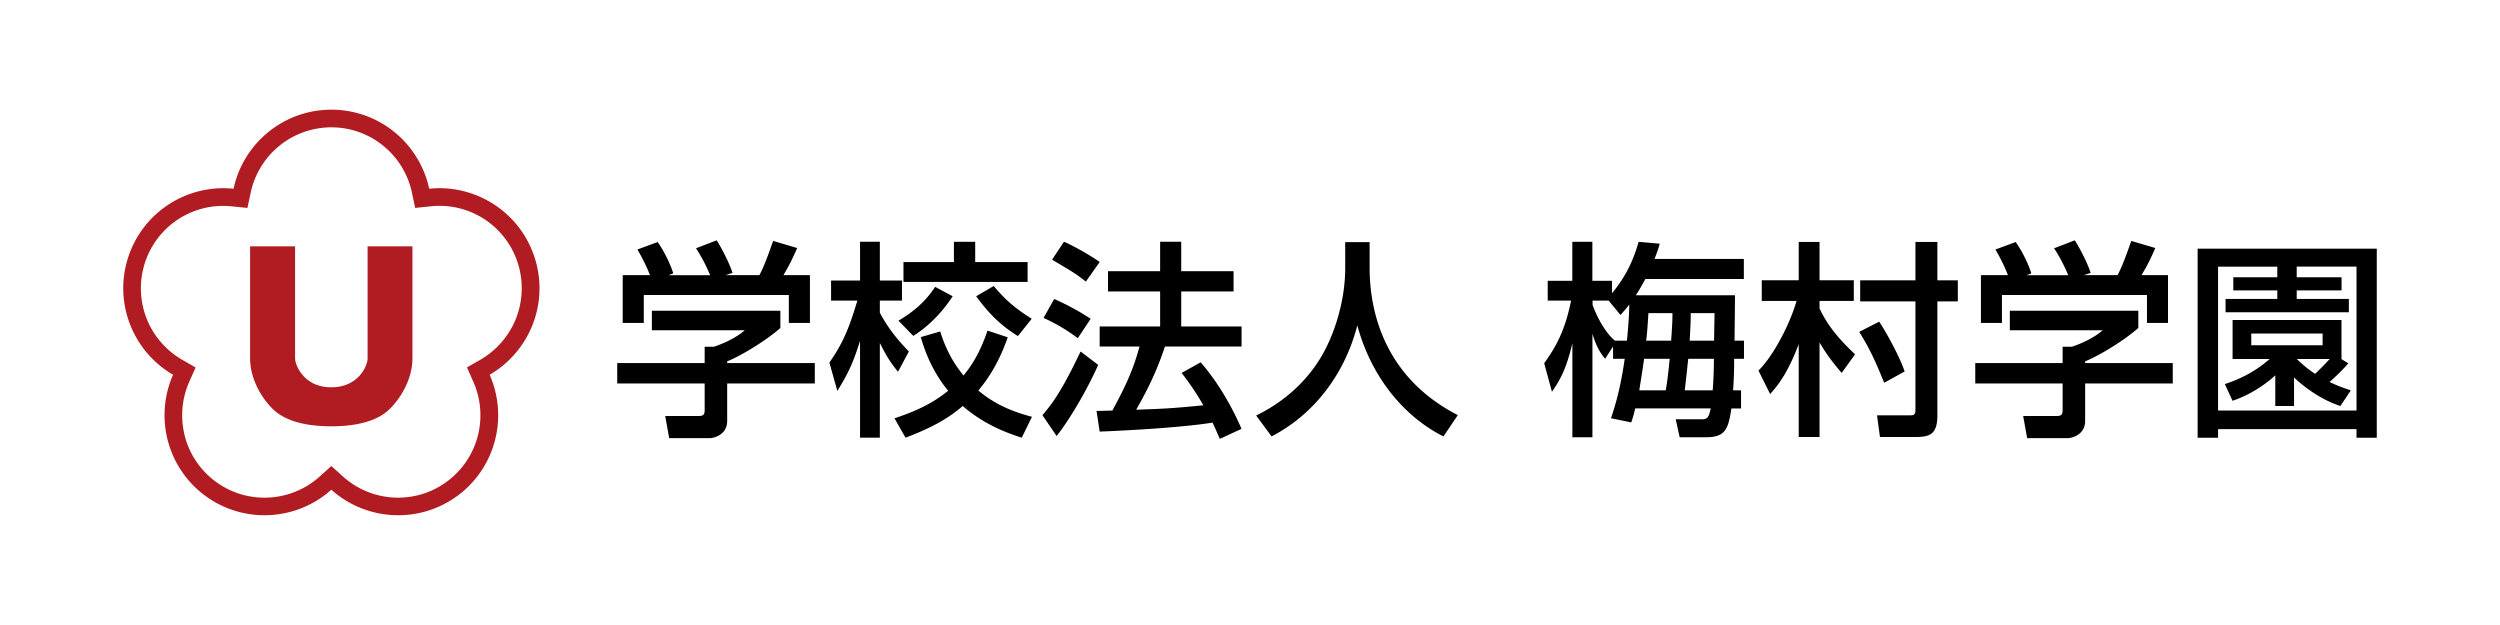
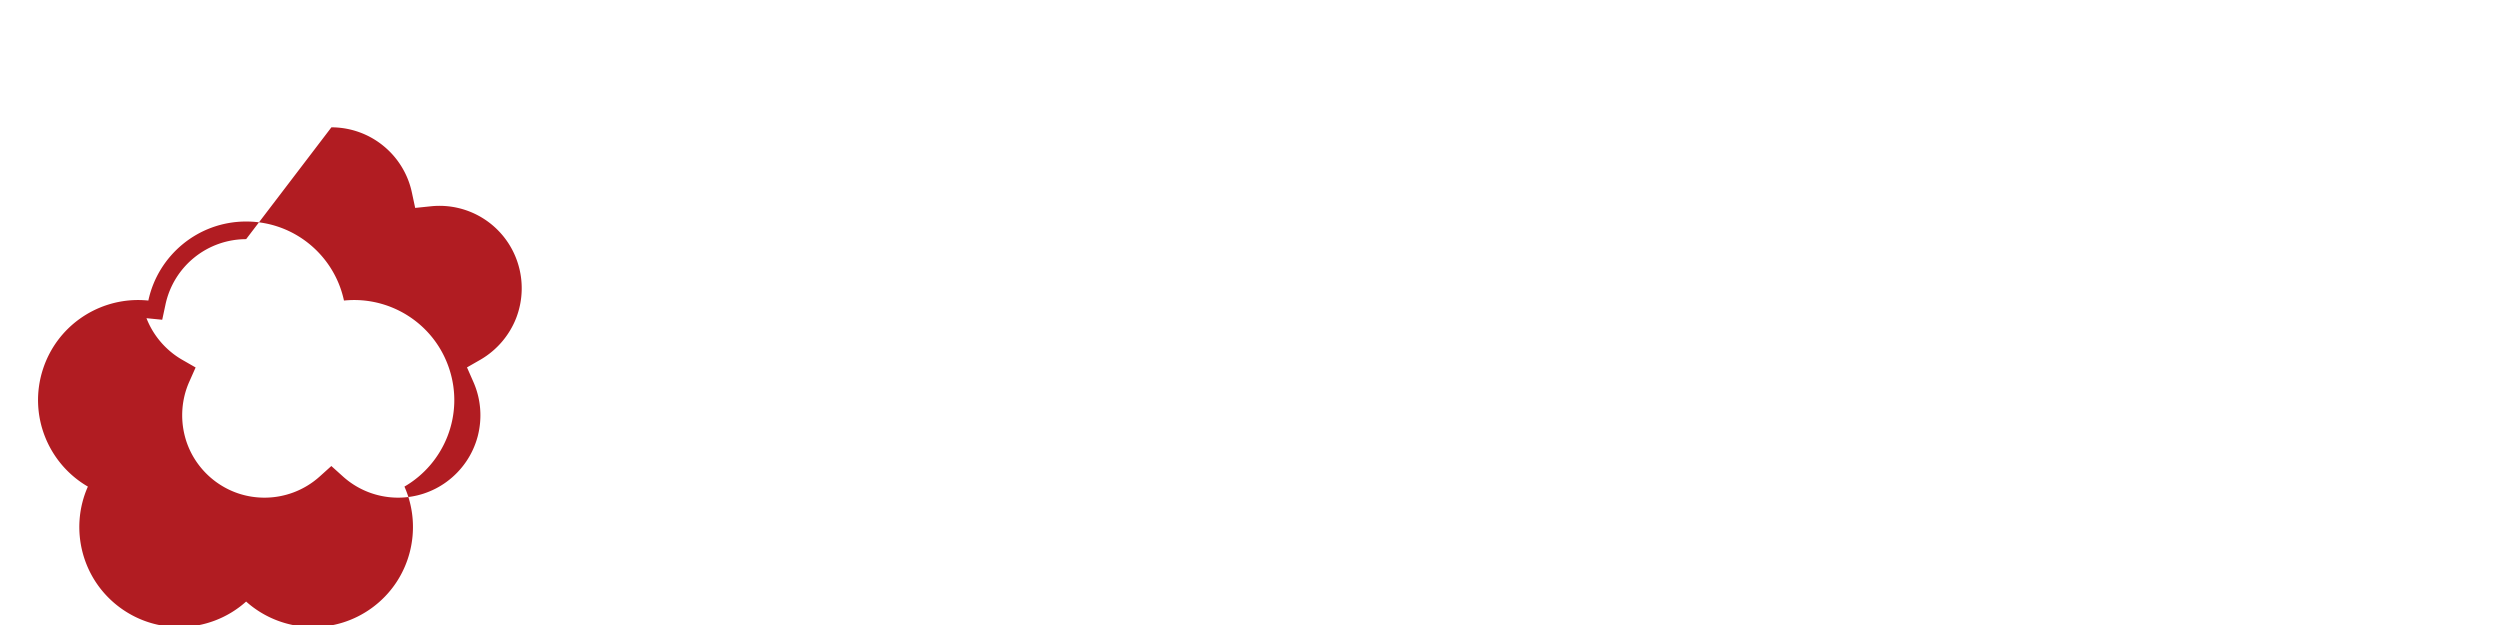
<svg xmlns="http://www.w3.org/2000/svg" id="_レイヤー_2" viewBox="0 0 384.05 96.01">
  <defs>
    <style>.cls-1{fill:none}.cls-2{fill:#b11c22}</style>
  </defs>
  <g id="_レイヤー_1-2">
    <path class="cls-1" d="M0 0h384.05v96.01H0z" />
    <path class="cls-1" d="M50.91 16.85c-7.38 0-13.54 5.21-15.02 12.14-.53-.05-1.06-.08-1.58-.08-6.48 0-12.5 4.13-14.61 10.62-2.28 7.02.76 14.48 6.9 18.04-2.88 6.48-.95 14.31 5.02 18.65 2.73 1.98 5.89 2.93 9.02 2.93 3.72 0 7.41-1.35 10.27-3.92 2.87 2.57 6.55 3.92 10.28 3.92 3.13 0 6.29-.95 9.02-2.93 5.97-4.34 7.89-12.17 5.02-18.65 6.14-3.56 9.19-11.02 6.9-18.04-2.11-6.49-8.13-10.62-14.61-10.62-.52 0-1.05.03-1.58.08-1.48-6.94-7.64-12.14-15.02-12.14" />
-     <path d="M119.88 47.72v2.66c-1.82 1.64-5.64 4.1-8.17 5.13v.26h13.46v3.14h-13.46v5.74c0 2.31-2.31 2.66-2.63 2.66h-6.28l-.61-3.4h5.16c.9 0 .9-.45.9-1.03v-3.97H94.82v-3.14h13.43v-2.5h1.41c1.09-.35 3.3-1.25 4.74-2.53h-14.26v-3.01h19.74zm-20.03-5.45c-.67-1.73-1.48-3.17-1.93-3.94l3.11-1.15c.86 1.22 1.86 3.11 2.4 4.81l-.74.29h6.41c-.8-1.86-1.41-2.95-2.18-4.14l3.17-1.22c.68 1.03 1.92 3.39 2.44 5l-1.06.35h5.19c.38-.74.87-1.7 2.11-5.26l3.69 1.09c-.74 1.7-1.15 2.53-2.11 4.17h4.07v7.34h-3.24v-4.29H98.9v4.29h-3.24v-7.34h4.17zm27.56 13.43c2.22-3.17 3.11-5.58 4.3-9.52h-4.04V43.1h4.45v-5.96h3.04v5.96h3.4v3.08h-3.4v1.86c1.51 2.85 3.27 4.71 4.46 5.96l-1.67 3.11c-1.44-1.8-1.76-2.44-2.79-4.43v14.55h-3.04V52.36c-1.02 3.3-1.86 5.09-3.49 7.69l-1.22-4.36zm27.4-3.88c-.61 1.7-1.82 4.97-4.52 8.17 2.92 2.47 5.99 3.43 8.24 4.04l-1.57 3.21c-1.76-.58-5.54-1.8-9.07-4.87-2.56 2.24-5.51 3.62-8.78 4.87l-1.7-2.98c2.11-.71 5.32-1.83 8.24-4.23-2.6-3.21-3.63-6.31-4.2-8.24l2.98-.87c.42 1.28 1.28 3.98 3.59 6.76 1.34-1.64 2.56-3.59 3.68-6.89l3.11 1.03zm-8.46-6.31c-1.5 2.31-3.55 4.52-6.05 6.09l-2.28-2.34c3.46-2.02 4.87-4.07 5.64-5.19l2.69 1.44zm.19-8.36h3.27v3.11h8.05v3.05h-19.07v-3.05h7.75v-3.11zm6.12 6.79c1.96 2.34 3.46 3.52 5.83 5.03l-2.12 2.66c-1.76-1.12-3.87-2.6-6.41-6.12l2.69-1.57zm16.04 12.11c-1.35 3.11-4.07 8.01-6.38 10.93l-2.18-3.2c1.41-1.67 2.82-3.4 5.86-9.78l2.7 2.05zm-6.76-10.13c2.47 1.12 3.97 1.99 5.61 3.05l-1.98 2.98a27.48 27.48 0 00-5.26-3.11l1.64-2.92zm1.51-8.78c1.32.54 4.33 2.25 5.48 3.11l-2.12 3.01c-1.5-1.19-1.89-1.41-5.19-3.37l1.83-2.76zm15.51 16.09c-1.22 3.65-2.47 6.28-4.42 9.71 3.68-.13 5.12-.16 10.32-.68a41.086 41.086 0 00-3.34-4.97l2.92-1.63c3.02 3.43 5.19 7.66 6.28 10.22l-3.33 1.54c-.42-.96-.71-1.64-1.12-2.5-4.65.77-13.78 1.25-17.34 1.38l-.48-3.17c.45 0 2.18-.06 2.43-.06 2.12-3.88 3.27-6.47 4.17-9.84h-6.12v-3.08h9.29v-5.38h-8.01v-3.11h8.01v-4.52h3.24v4.52h8.04v3.11h-8.04v5.38h9.27v3.08h-11.76zm27.69-16.03h3.75v3.94c0 6.22 1.95 16.67 13.55 22.63l-2.21 3.27c-5.9-2.95-11.03-8.94-13.23-17.05-1.99 7.69-6.8 13.75-13.17 17.05l-2.37-3.21c4.68-2.27 8.59-5.93 10.86-10.64 1.74-3.56 2.82-8.01 2.82-11.92V37.2zm59.88 8.14c0 .93-.07 6.47-.07 6.99h1.45v2.79h-1.51c0 1.76-.03 2.72-.16 4.84h1.22v2.79h-1.48c-.48 3.11-.9 4.42-3.88 4.42h-4.07l-.61-2.76h4.01c.89 0 1.09-.35 1.37-1.67h-11.6c-.25 1.06-.35 1.41-.61 2.15l-3.11-.64c.48-1.44 1.41-4.2 2.11-9.13h-1.79v-1.89l-1.22 1.89c-.64-.8-1.28-1.64-1.95-3.85v15.9h-3.08V52.72c-.9 3.78-1.73 5.41-3.14 7.47l-1.19-4.39c1.86-2.6 3.2-5.03 4.13-9.62h-3.59v-3.04h3.78v-5.99h3.08v5.99h3.01v1.92c2.24-2.72 3.3-5.16 4.1-7.91l3.24.29c-.16.61-.32 1.09-.8 2.34h13.72v3.08h-15.13c-.83 1.5-.96 1.73-1.47 2.5h15.22zm-16.6 6.99c.29-2.98.36-4.71.36-5.54-.65.83-.93 1.12-1.35 1.6l-1.82-2.21h-2.47v.64c.09.29 1.31 3.69 3.42 5.51h1.86zm5.96 7.63c.29-1.54.51-3.85.61-4.84h-3.94c-.13 1.12-.55 3.59-.73 4.84h4.07zm-2.66-11.86c-.16 2.6-.25 3.56-.35 4.23h3.84c.2-2.85.2-3.33.2-4.23h-3.69zm9.87 11.86c.16-1.79.19-4.04.19-4.84h-3.94c-.13 1.09-.35 3.3-.54 4.84h4.29zm-3.37-11.86c0 1.09-.03 1.86-.16 4.23h3.75c0-.45.07-4.04.07-4.23h-3.66zm10.39 8.84c2.14-2.08 4.71-6.76 5.87-10.71h-5.35v-3.17h5.68v-5.89h3.2v5.89h5.26v3.17h-5.26v1.15c1.22 2.63 3.01 4.75 5.45 7.05l-2.05 2.86c-1.69-1.99-2.44-3.05-3.4-4.68v14.52h-3.2V52.87c-1.8 4.74-3.37 6.51-4.39 7.66l-1.79-3.59zm18.56-7.53c1.12 1.7 3.14 5.35 3.91 7.66l-3.14 1.73c-1.34-3.27-2.11-5.04-3.84-7.82l3.08-1.57zm5.57-12.24h3.37v5.89h3.14v3.24h-3.14v17.5c0 2.95-1.19 3.33-3.37 3.33h-5.45l-.45-3.33h5.16c.29 0 .74 0 .74-.71V46.3h-8.49v-3.24h8.49v-5.89zm34.24 10.55v2.66c-1.83 1.64-5.64 4.1-8.17 5.13v.26h13.46v3.14h-13.46v5.74c0 2.31-2.31 2.66-2.63 2.66h-6.28l-.61-3.4h5.16c.9 0 .9-.45.9-1.03v-3.97h-13.42v-3.14h13.42v-2.5h1.41c1.09-.35 3.3-1.25 4.74-2.53h-14.26v-3.01h19.74zm-20.03-5.45c-.67-1.73-1.47-3.17-1.92-3.94l3.11-1.15c.87 1.22 1.86 3.11 2.4 4.81l-.73.29h6.41c-.8-1.86-1.41-2.95-2.18-4.14l3.18-1.22c.67 1.03 1.92 3.39 2.44 5l-1.06.35h5.19c.38-.74.87-1.7 2.11-5.26l3.69 1.09c-.74 1.7-1.15 2.53-2.12 4.17h4.07v7.34h-3.23v-4.29h-22.28v4.29h-3.23v-7.34h4.16zm56.66-4.07v29.04h-3.11v-1.32h-21.27v1.32h-3.14V38.2h27.53zm-12.3 4.39h6.89v2.02h-6.89v1.31h8.01v2.05h-18.94v-2.05h7.95v-1.31h-6.76v-2.02h6.76v-1.63h-9.1v22.11h21.27V40.96h-9.19v1.63zm7.92 13.23c-.99 1.16-2.18 2.25-2.88 2.86 1.57.74 2.34.96 3.27 1.29l-1.6 2.4c-3.78-1.22-6.7-3.97-7.12-4.39v4.39h-2.88v-4.71c-.58.54-2.98 2.69-6.57 3.91L341.78 59c2.95-.96 5.13-2.31 6.89-3.85h-5.7v-5.99h16.73v5.99h-.03l1.09.67zm-14.9-2.78h10.96v-1.8h-10.96v1.8zm6.99 2.11c1.38 1.32 2.18 1.86 2.82 2.28.68-.65 1.54-1.51 2.24-2.28h-5.06z" />
-     <path class="cls-2" d="M50.91 19.56c2.91 0 5.75 1.01 8 2.86 2.22 1.81 3.77 4.35 4.36 7.14l.51 2.38 2.42-.25a12.622 12.622 0 0113.33 8.68c.9 2.77.81 5.79-.24 8.5a12.787 12.787 0 01-5.44 6.36l-2.11 1.21.98 2.23c1.16 2.61 1.39 5.57.67 8.34-.74 2.82-2.44 5.3-4.8 7.02a12.585 12.585 0 01-7.42 2.42c-3.14 0-6.14-1.15-8.46-3.23l-1.81-1.63-1.81 1.63a12.652 12.652 0 01-8.47 3.23c-2.68 0-5.24-.83-7.42-2.41-2.36-1.72-4.07-4.2-4.8-7.02-.72-2.77-.49-5.74.66-8.34l.99-2.23-2.11-1.21c-2.46-1.43-4.4-3.69-5.44-6.36a12.72 12.72 0 01-.24-8.5 12.631 12.631 0 0113.33-8.68l2.42.24.51-2.38a12.681 12.681 0 0112.38-10m0-2.71c-7.38 0-13.54 5.21-15.02 12.14-.53-.05-1.06-.08-1.58-.08-6.48 0-12.5 4.13-14.61 10.62-2.28 7.02.76 14.48 6.9 18.04-2.88 6.48-.95 14.31 5.02 18.65 2.73 1.98 5.89 2.93 9.02 2.93 3.72 0 7.41-1.35 10.27-3.92 2.87 2.57 6.55 3.92 10.28 3.92 3.13 0 6.29-.95 9.02-2.93 5.97-4.34 7.89-12.17 5.02-18.65 6.14-3.56 9.19-11.02 6.9-18.04-2.11-6.49-8.13-10.62-14.61-10.62-.52 0-1.05.03-1.58.08-1.48-6.94-7.64-12.14-15.02-12.14" />
-     <path class="cls-2" d="M56.47 37.85v17.26c0 .97-1.33 4.39-5.57 4.39-1.69 0-3.08-.53-4.13-1.58-1.09-1.09-1.44-2.37-1.44-2.82V37.84h-6.91V55.1c0 2.62 1.32 5.57 3.45 7.7 1.64 1.64 4.54 2.69 9.02 2.69s7.37-1.05 9.01-2.69c2.13-2.13 3.46-5.08 3.46-7.7V37.84h-6.91z" />
+     <path class="cls-2" d="M50.91 19.56c2.91 0 5.75 1.01 8 2.86 2.22 1.81 3.77 4.35 4.36 7.14l.51 2.38 2.42-.25a12.622 12.622 0 0113.33 8.68c.9 2.77.81 5.79-.24 8.5a12.787 12.787 0 01-5.44 6.36l-2.11 1.21.98 2.23c1.16 2.61 1.39 5.57.67 8.34-.74 2.82-2.44 5.3-4.8 7.02a12.585 12.585 0 01-7.42 2.42c-3.14 0-6.14-1.15-8.46-3.23l-1.81-1.63-1.81 1.63a12.652 12.652 0 01-8.47 3.23c-2.68 0-5.24-.83-7.42-2.41-2.36-1.72-4.07-4.2-4.8-7.02-.72-2.77-.49-5.74.66-8.34l.99-2.23-2.11-1.21c-2.46-1.43-4.4-3.69-5.44-6.36l2.42.24.51-2.38a12.681 12.681 0 0112.38-10m0-2.71c-7.38 0-13.54 5.21-15.02 12.14-.53-.05-1.06-.08-1.58-.08-6.48 0-12.5 4.13-14.61 10.62-2.28 7.02.76 14.48 6.9 18.04-2.88 6.48-.95 14.31 5.02 18.65 2.73 1.98 5.89 2.93 9.02 2.93 3.72 0 7.41-1.35 10.27-3.92 2.87 2.57 6.55 3.92 10.28 3.92 3.13 0 6.29-.95 9.02-2.93 5.97-4.34 7.89-12.17 5.02-18.65 6.14-3.56 9.19-11.02 6.9-18.04-2.11-6.49-8.13-10.62-14.61-10.62-.52 0-1.05.03-1.58.08-1.48-6.94-7.64-12.14-15.02-12.14" />
  </g>
</svg>